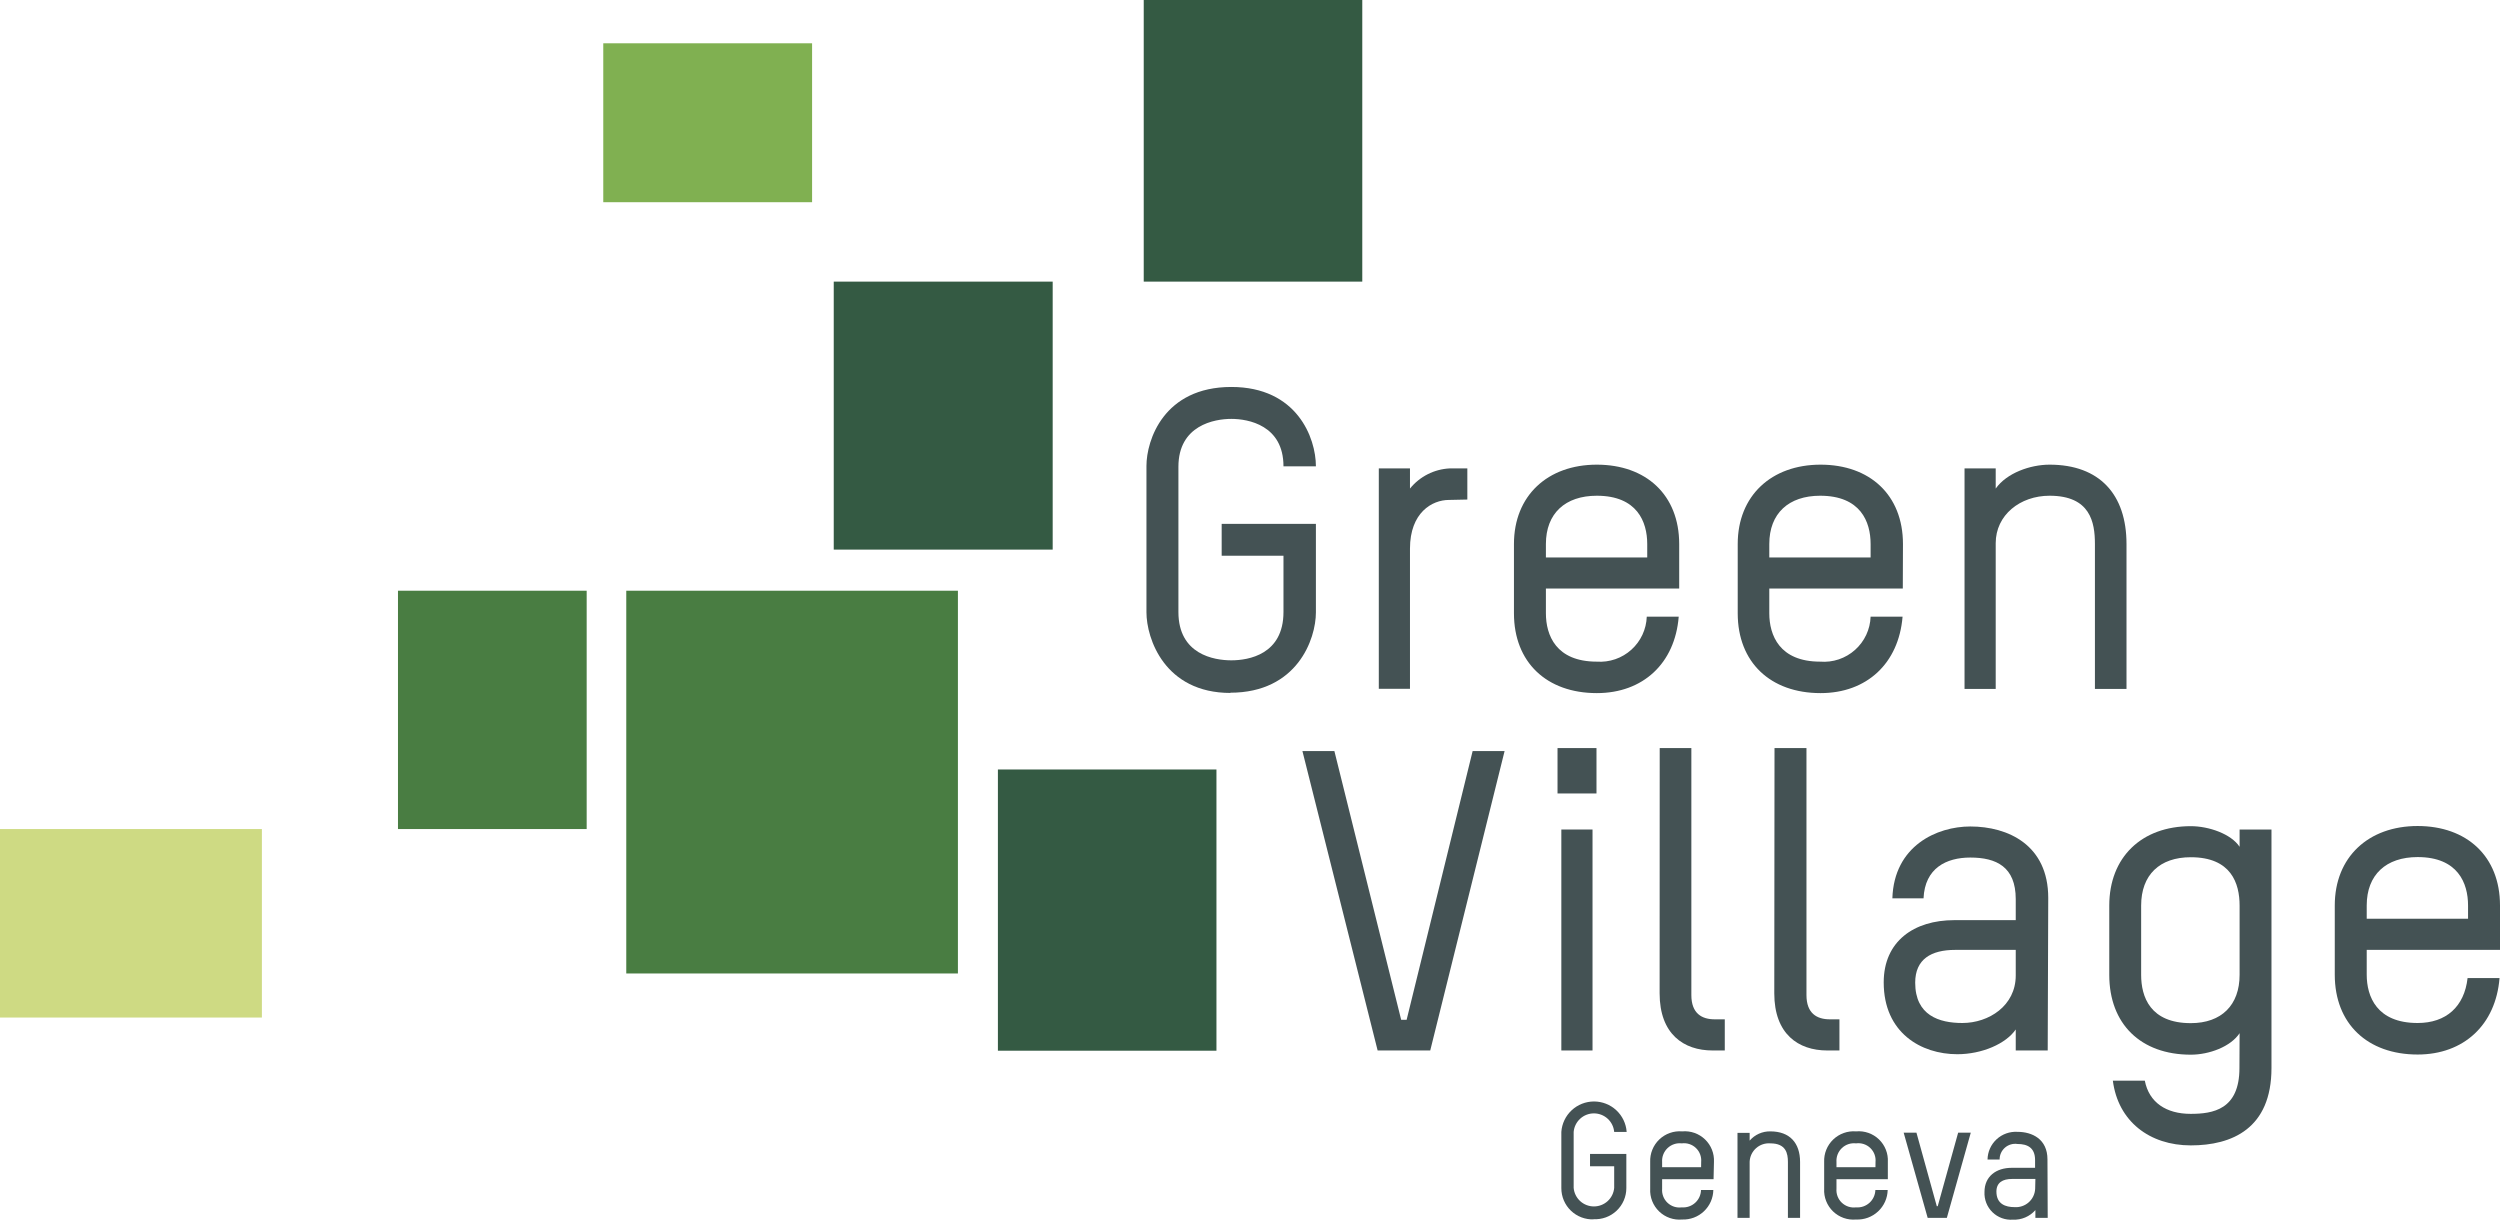
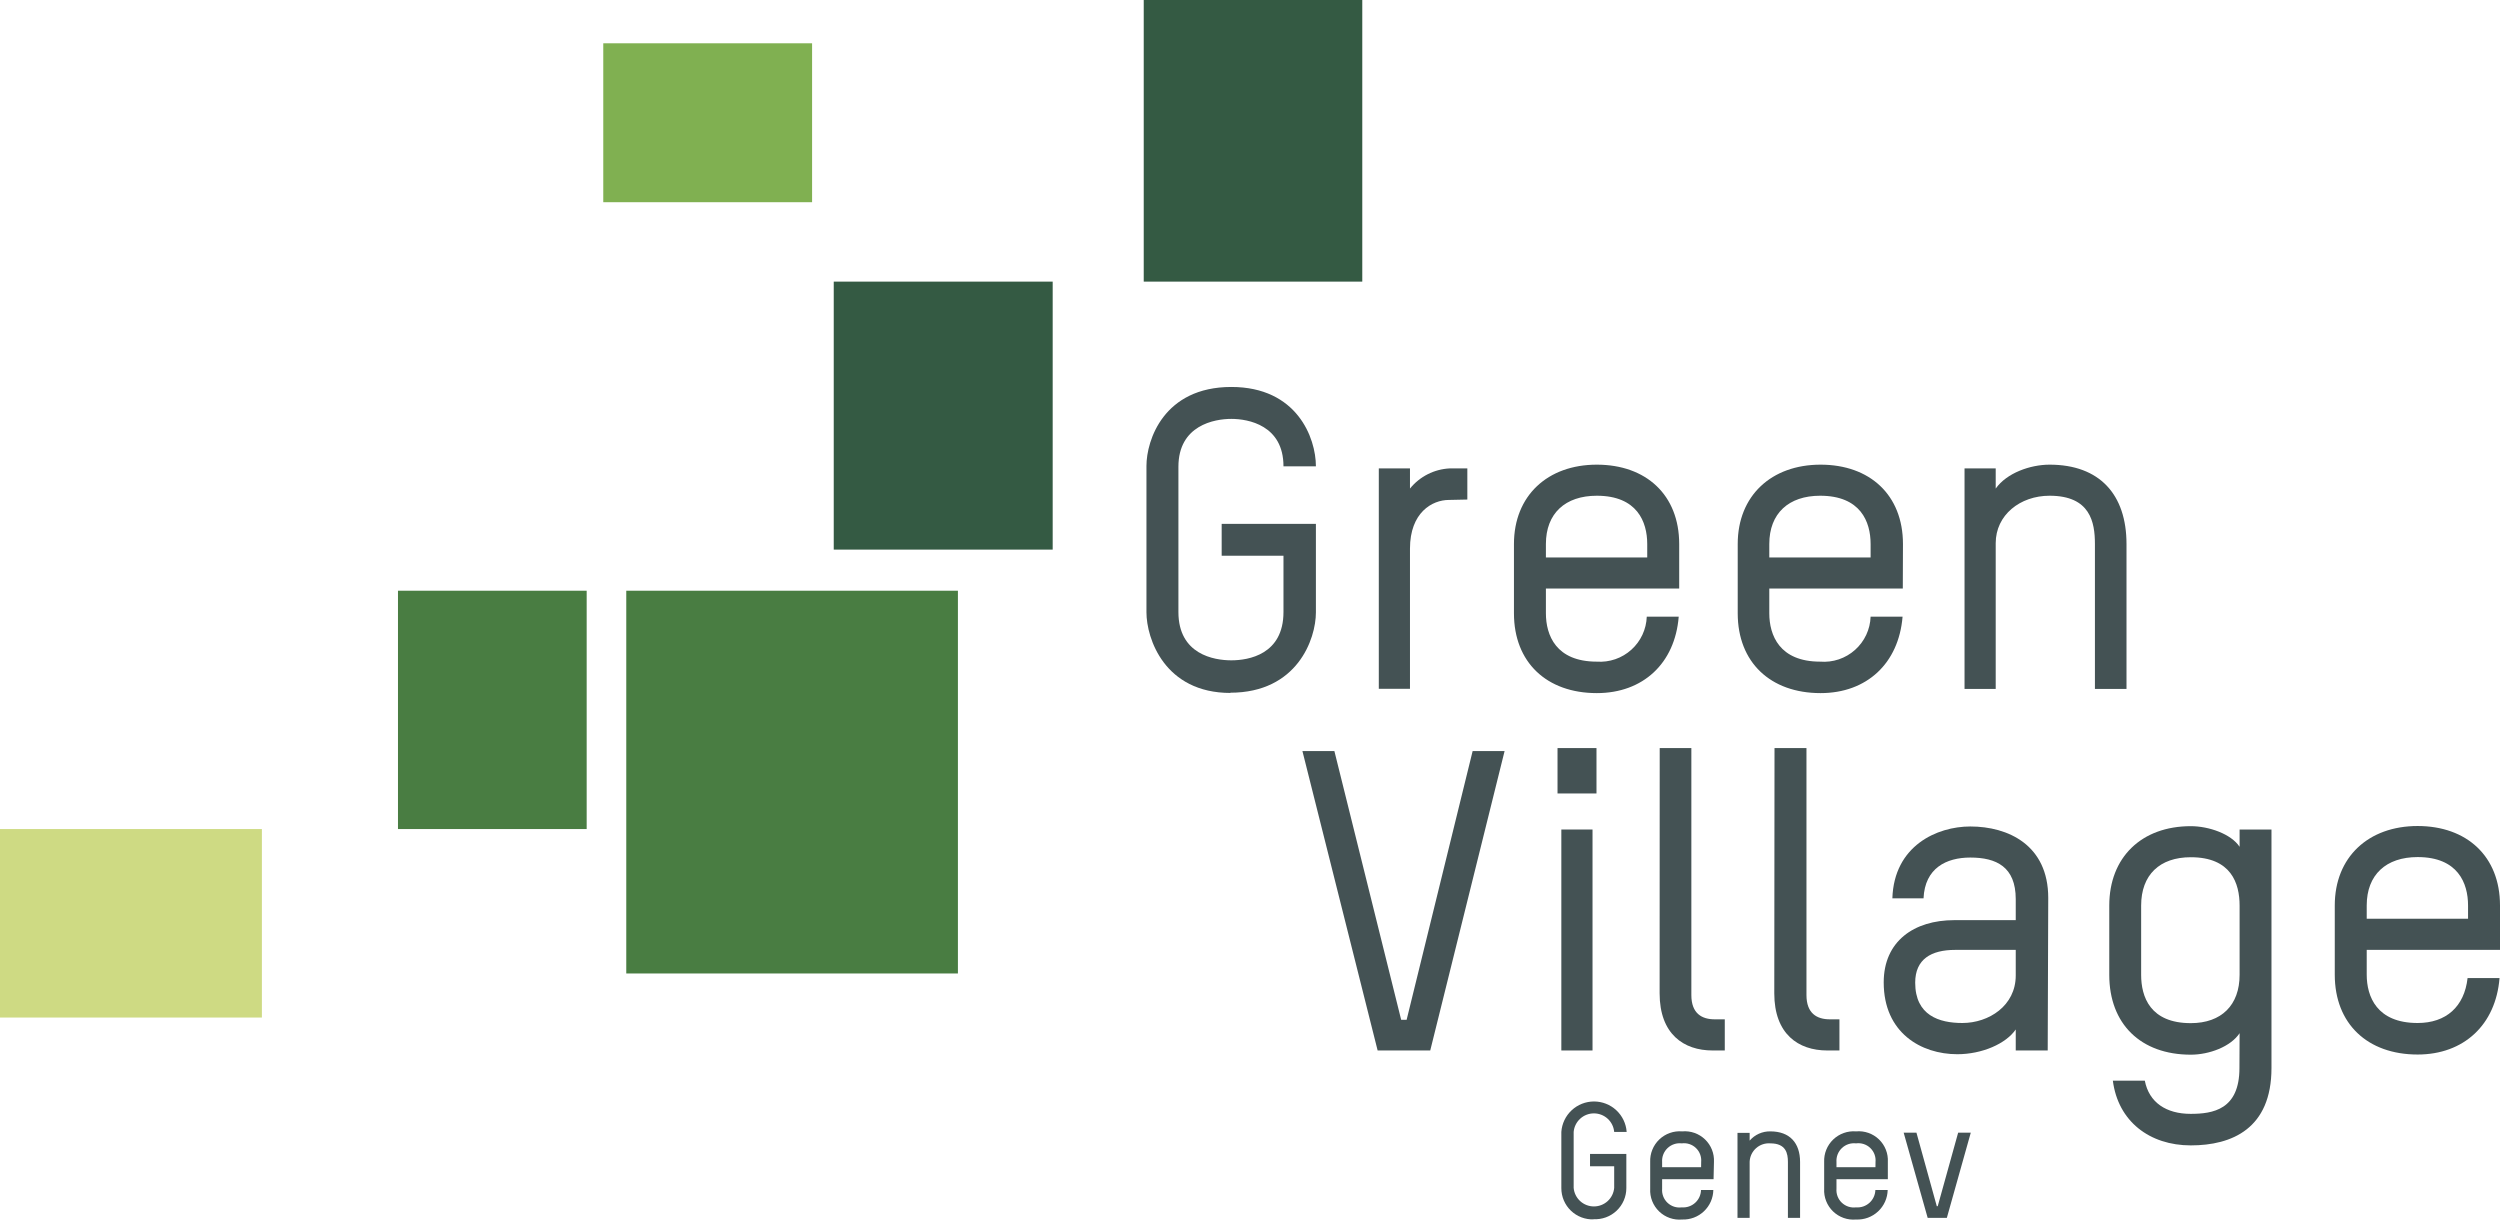
<svg xmlns="http://www.w3.org/2000/svg" width="205" height="101" viewBox="0 0 205 101" fill="none">
  <path d="M21.475 67.982H0V83.439H21.475V67.982Z" fill="#CEDA83" />
  <path d="M48.107 48.439H32.634V67.982H48.107V48.439Z" fill="#497D42" />
  <path d="M78.549 48.439H51.354V79.825H78.549V48.439Z" fill="#497D42" />
  <path d="M66.591 3.55H49.468V16.581H66.591V3.55Z" fill="#80B051" />
-   <path d="M99.749 63.098H81.828V86.158H99.749V63.098Z" fill="#345A43" />
  <path d="M86.32 23.093H68.367V45.068H86.32V23.093Z" fill="#345A43" />
  <path d="M111.707 0H93.786V23.093H111.707V0Z" fill="#345A43" />
  <path d="M130.689 99.987C130.344 100.001 130.001 99.945 129.679 99.823C129.357 99.701 129.063 99.515 128.814 99.276C128.566 99.038 128.369 98.751 128.234 98.435C128.099 98.118 128.03 97.778 128.03 97.433V92.817C128.077 92.14 128.379 91.505 128.876 91.042C129.373 90.579 130.028 90.321 130.708 90.321C131.388 90.321 132.042 90.579 132.539 91.042C133.036 91.505 133.339 92.14 133.386 92.817H132.363C132.327 92.402 132.136 92.016 131.828 91.734C131.52 91.453 131.118 91.297 130.701 91.297C130.284 91.297 129.882 91.453 129.575 91.734C129.267 92.016 129.076 92.402 129.04 92.817V97.408C129.076 97.823 129.267 98.209 129.575 98.491C129.882 98.772 130.284 98.928 130.701 98.928C131.118 98.928 131.52 98.772 131.828 98.491C132.136 98.209 132.327 97.823 132.363 97.408V95.633H130.382V94.624H133.36V97.421C133.361 97.768 133.29 98.112 133.153 98.431C133.016 98.751 132.815 99.039 132.562 99.278C132.31 99.517 132.011 99.702 131.685 99.822C131.358 99.942 131.01 99.993 130.663 99.974" fill="#445254" />
  <path d="M140.512 96.693H136.294V97.478C136.277 97.69 136.307 97.903 136.384 98.102C136.46 98.3 136.579 98.48 136.734 98.626C136.888 98.772 137.074 98.882 137.276 98.948C137.479 99.013 137.694 99.032 137.905 99.004C138.103 99.02 138.303 98.995 138.491 98.931C138.68 98.867 138.853 98.765 139.001 98.632C139.149 98.498 139.268 98.336 139.351 98.156C139.433 97.975 139.479 97.779 139.483 97.58H140.493C140.487 97.908 140.416 98.231 140.284 98.531C140.152 98.83 139.961 99.101 139.723 99.326C139.485 99.551 139.205 99.727 138.898 99.843C138.591 99.958 138.264 100.012 137.937 100C137.593 100.032 137.246 99.989 136.92 99.875C136.594 99.761 136.297 99.578 136.048 99.338C135.8 99.099 135.606 98.809 135.479 98.488C135.353 98.167 135.297 97.823 135.316 97.478V95.282C135.302 94.939 135.361 94.598 135.49 94.28C135.618 93.962 135.812 93.675 136.06 93.437C136.308 93.2 136.603 93.018 136.927 92.904C137.25 92.789 137.595 92.744 137.937 92.773C138.278 92.742 138.623 92.785 138.947 92.899C139.271 93.013 139.566 93.195 139.813 93.433C140.061 93.671 140.254 93.959 140.38 94.278C140.506 94.597 140.562 94.939 140.544 95.282L140.512 96.693ZM139.496 95.282C139.515 95.071 139.486 94.859 139.412 94.661C139.338 94.462 139.22 94.283 139.067 94.137C138.915 93.99 138.731 93.88 138.529 93.814C138.328 93.748 138.115 93.728 137.905 93.756C137.694 93.731 137.481 93.753 137.28 93.82C137.079 93.886 136.895 93.996 136.741 94.142C136.588 94.288 136.468 94.465 136.391 94.662C136.313 94.859 136.28 95.071 136.294 95.282V95.71H139.49L139.496 95.282Z" fill="#445254" />
  <path d="M146.609 99.866V95.282C146.609 94.592 146.462 93.756 145.171 93.756C144.96 93.739 144.748 93.766 144.547 93.832C144.347 93.9 144.162 94.006 144.003 94.146C143.844 94.286 143.716 94.457 143.624 94.647C143.533 94.838 143.481 95.045 143.471 95.256V99.866H142.474V92.894H143.471V93.532C143.681 93.288 143.942 93.093 144.236 92.962C144.53 92.831 144.849 92.766 145.171 92.773C146.756 92.773 147.606 93.718 147.606 95.282V99.866H146.609Z" fill="#445254" />
  <path d="M154.803 96.693H150.591V97.478C150.574 97.689 150.605 97.902 150.68 98.1C150.756 98.298 150.875 98.477 151.029 98.623C151.183 98.769 151.367 98.879 151.569 98.945C151.771 99.011 151.985 99.031 152.195 99.004C152.394 99.02 152.594 98.995 152.783 98.931C152.972 98.867 153.145 98.765 153.294 98.632C153.442 98.499 153.562 98.337 153.645 98.156C153.729 97.975 153.775 97.779 153.78 97.58H154.79C154.783 97.91 154.709 98.236 154.574 98.538C154.439 98.839 154.245 99.111 154.003 99.336C153.761 99.562 153.477 99.737 153.166 99.851C152.856 99.965 152.526 100.015 152.195 100C151.852 100.031 151.506 99.987 151.181 99.873C150.856 99.758 150.559 99.575 150.311 99.336C150.063 99.097 149.87 98.807 149.744 98.486C149.618 98.166 149.562 97.822 149.581 97.478V95.282C149.567 94.94 149.626 94.599 149.754 94.281C149.882 93.964 150.076 93.677 150.323 93.44C150.57 93.203 150.865 93.021 151.188 92.906C151.51 92.791 151.854 92.745 152.195 92.773C152.537 92.741 152.882 92.783 153.207 92.897C153.531 93.01 153.827 93.192 154.074 93.43C154.322 93.669 154.515 93.957 154.641 94.277C154.767 94.596 154.822 94.939 154.803 95.282V96.693ZM153.793 95.282C153.812 95.07 153.784 94.858 153.709 94.659C153.634 94.46 153.516 94.281 153.362 94.134C153.209 93.987 153.024 93.877 152.822 93.812C152.62 93.746 152.406 93.727 152.195 93.756C151.985 93.731 151.772 93.753 151.571 93.819C151.371 93.886 151.187 93.996 151.034 94.142C150.881 94.288 150.762 94.466 150.685 94.662C150.609 94.859 150.576 95.071 150.591 95.282V95.71H153.787L153.793 95.282Z" fill="#445254" />
  <path d="M160.568 92.881L158.894 98.908H158.817L157.149 92.881H156.101L158.069 99.866H159.641L161.603 92.881H160.568Z" fill="#445254" />
-   <path d="M167.912 99.866H166.902V99.228C166.673 99.489 166.388 99.695 166.068 99.831C165.748 99.967 165.402 100.029 165.055 100.013C164.748 100.035 164.44 99.992 164.151 99.886C163.862 99.78 163.599 99.615 163.379 99.4C163.159 99.185 162.988 98.926 162.875 98.64C162.763 98.353 162.713 98.047 162.728 97.74C162.728 96.463 163.687 95.761 164.959 95.761H166.876V95.122C166.876 94.101 166.237 93.807 165.438 93.807C165.255 93.779 165.068 93.792 164.89 93.843C164.712 93.895 164.547 93.985 164.408 94.106C164.268 94.228 164.156 94.378 164.08 94.547C164.004 94.716 163.966 94.899 163.968 95.084H162.978C162.982 94.772 163.05 94.463 163.177 94.178C163.305 93.892 163.489 93.636 163.718 93.423C163.947 93.211 164.218 93.047 164.512 92.942C164.807 92.837 165.12 92.792 165.432 92.811C166.633 92.811 167.892 93.398 167.892 95.071L167.912 99.866ZM166.902 96.674H164.984C164.224 96.674 163.706 96.968 163.706 97.708C163.706 98.742 164.467 98.985 165.195 98.985C165.405 99 165.616 98.972 165.815 98.904C166.014 98.837 166.198 98.73 166.355 98.59C166.512 98.45 166.64 98.28 166.731 98.09C166.821 97.901 166.873 97.695 166.883 97.485L166.902 96.674Z" fill="#445254" />
  <path d="M100.905 56.822C95.492 56.822 94.009 52.353 94.009 50.208V38.205C94.009 36.104 95.422 31.731 100.969 31.731C106.351 31.731 107.904 35.9 107.904 38.237H105.245C105.245 34.866 102.35 34.349 100.969 34.349C99.589 34.349 96.63 34.866 96.63 38.275V50.188C96.63 53.668 99.557 54.147 100.969 54.147C102.382 54.147 105.245 53.668 105.245 50.188V45.572H100.177V42.955H107.904V50.22C107.904 52.391 106.383 56.803 100.874 56.803" fill="#445254" />
  <path d="M118.814 40.995C117.433 40.995 115.618 42.029 115.618 44.991V56.483H113.062V38.409H115.618V40.062C116.014 39.573 116.509 39.173 117.071 38.888C117.633 38.603 118.248 38.44 118.878 38.409H120.322V40.963L118.814 40.995Z" fill="#445254" />
  <path d="M137.694 48.26H126.764V50.291C126.764 52.084 127.589 54.255 130.938 54.255C131.452 54.291 131.967 54.222 132.454 54.055C132.94 53.887 133.388 53.623 133.77 53.279C134.153 52.934 134.462 52.517 134.679 52.05C134.896 51.584 135.017 51.079 135.035 50.565H137.655C137.348 54.396 134.728 56.835 130.938 56.835C126.835 56.835 124.144 54.319 124.144 50.291V44.608C124.144 40.65 126.899 38.102 130.938 38.102C134.977 38.102 137.694 40.58 137.694 44.608V48.26ZM135.073 44.608C135.073 42.782 134.242 40.65 130.938 40.65C128.349 40.65 126.764 42.099 126.764 44.608V45.713H135.073V44.608Z" fill="#445254" />
  <path d="M156.03 48.26H145.082V50.291C145.082 52.084 145.912 54.255 149.255 54.255C149.772 54.296 150.291 54.232 150.782 54.067C151.274 53.901 151.726 53.638 152.112 53.293C152.499 52.948 152.811 52.529 153.031 52.06C153.251 51.591 153.373 51.082 153.39 50.565H156.011C155.698 54.396 153.077 56.835 149.287 56.835C145.184 56.835 142.493 54.319 142.493 50.291V44.608C142.493 40.65 145.254 38.102 149.287 38.102C153.32 38.102 156.043 40.58 156.043 44.608L156.03 48.26ZM153.39 44.608C153.39 42.782 152.566 40.65 149.255 40.65C146.667 40.65 145.082 42.099 145.082 44.608V45.713H153.39V44.608Z" fill="#445254" />
  <path d="M171.784 56.49V44.608C171.784 42.821 171.407 40.65 168.065 40.65C165.649 40.65 163.648 42.233 163.648 44.538V56.49H161.092V38.409H163.648V40.063C164.549 38.786 166.48 38.102 168.065 38.102C172.168 38.102 174.373 40.548 174.373 44.608V56.49H171.784Z" fill="#445254" />
  <path d="M123.377 61.585L117.28 86.139H112.966L106.798 61.585H109.419L114.896 83.624H115.343L120.757 61.585H123.377Z" fill="#445254" />
  <path d="M127.717 61.342H130.912V65.064H127.717V61.342ZM128.03 68.02H130.587V86.139H128.03V68.02Z" fill="#445254" />
  <path d="M136.096 61.342H138.691V81.594C138.691 83.107 139.553 83.585 140.608 83.585H141.432V86.139H140.435C138.058 86.139 136.089 84.792 136.089 81.453L136.096 61.342Z" fill="#445254" />
  <path d="M145.51 61.342H148.13V81.594C148.13 83.107 148.993 83.585 150.048 83.585H150.834V86.139H149.837C147.459 86.139 145.491 84.792 145.491 81.453L145.51 61.342Z" fill="#445254" />
  <path d="M167.912 86.139H165.291V84.415C164.492 85.584 162.53 86.446 160.498 86.446C157.532 86.446 154.464 84.69 154.464 80.559C154.464 77.182 156.944 75.452 160.255 75.452H165.291V73.728C165.291 71.078 163.7 70.319 161.565 70.319C159.603 70.319 157.839 71.18 157.73 73.664H155.174C155.308 69.355 158.83 67.771 161.565 67.771C164.665 67.771 167.956 69.291 167.956 73.626L167.912 86.139ZM165.291 77.891H160.325C158.357 77.891 157.046 78.65 157.046 80.579C157.046 83.266 159.015 83.886 160.913 83.886C163.08 83.886 165.291 82.475 165.291 79.991V77.891Z" fill="#445254" />
  <path d="M183.647 84.722C182.918 85.826 181.16 86.484 179.646 86.484C175.543 86.484 172.96 83.969 172.96 79.94V74.258C172.96 70.293 175.613 67.746 179.646 67.746C181.128 67.746 182.956 68.384 183.647 69.438V68.02H186.261V87.582C186.261 92.543 183.02 93.922 179.646 93.922C176.271 93.922 173.683 91.956 173.254 88.617H175.875C176.22 90.404 177.632 91.336 179.633 91.336C181.461 91.336 183.634 90.992 183.634 87.582L183.647 84.722ZM183.647 74.258C183.647 72.432 182.956 70.293 179.646 70.293C177.089 70.293 175.574 71.742 175.574 74.258V79.94C175.574 81.728 176.303 83.898 179.646 83.898C182.164 83.898 183.647 82.417 183.647 79.94V74.258Z" fill="#445254" />
  <path d="M205 77.891H194.071V79.927C194.071 81.715 194.896 83.886 198.245 83.886C200.584 83.886 202.079 82.545 202.341 80.202H204.962C204.655 84.032 202.035 86.471 198.245 86.471C194.141 86.471 191.451 83.956 191.451 79.927V74.245C191.451 70.28 194.212 67.733 198.245 67.733C202.277 67.733 205 70.216 205 74.245V77.891ZM202.38 74.245C202.38 72.419 201.549 70.28 198.245 70.28C195.656 70.28 194.071 71.73 194.071 74.245V75.337H202.38V74.245Z" fill="#445254" />
</svg>